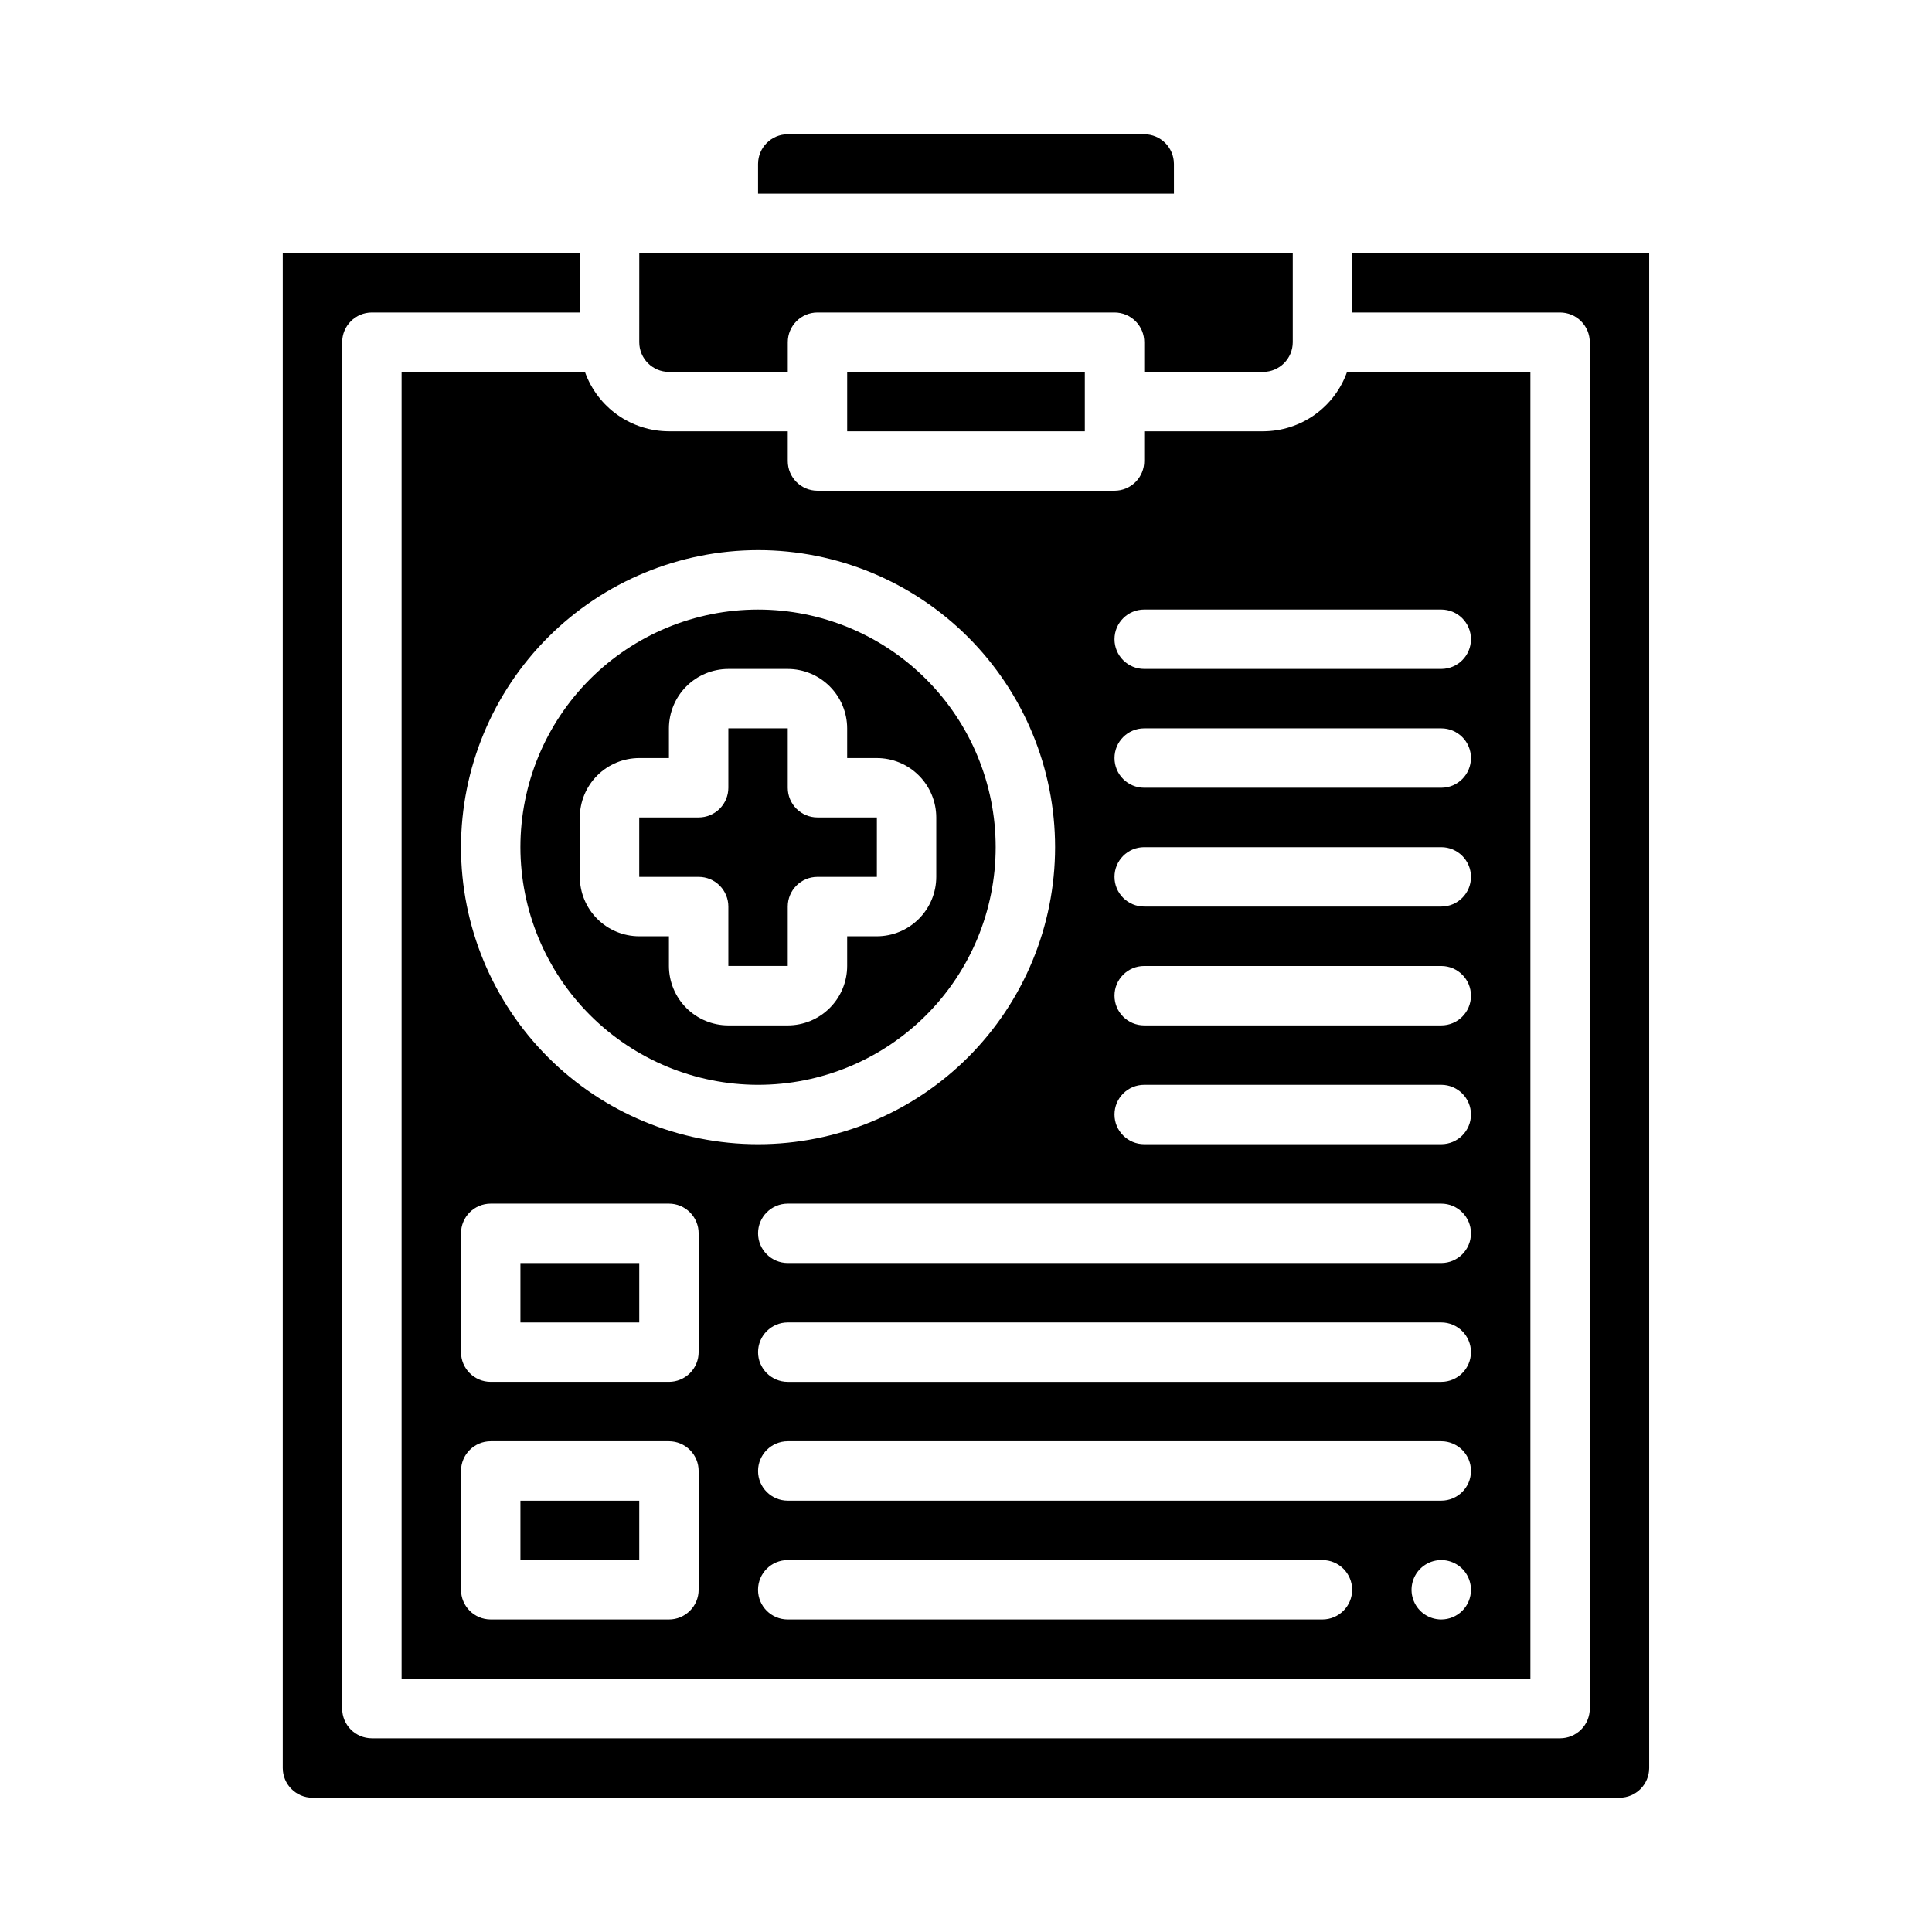
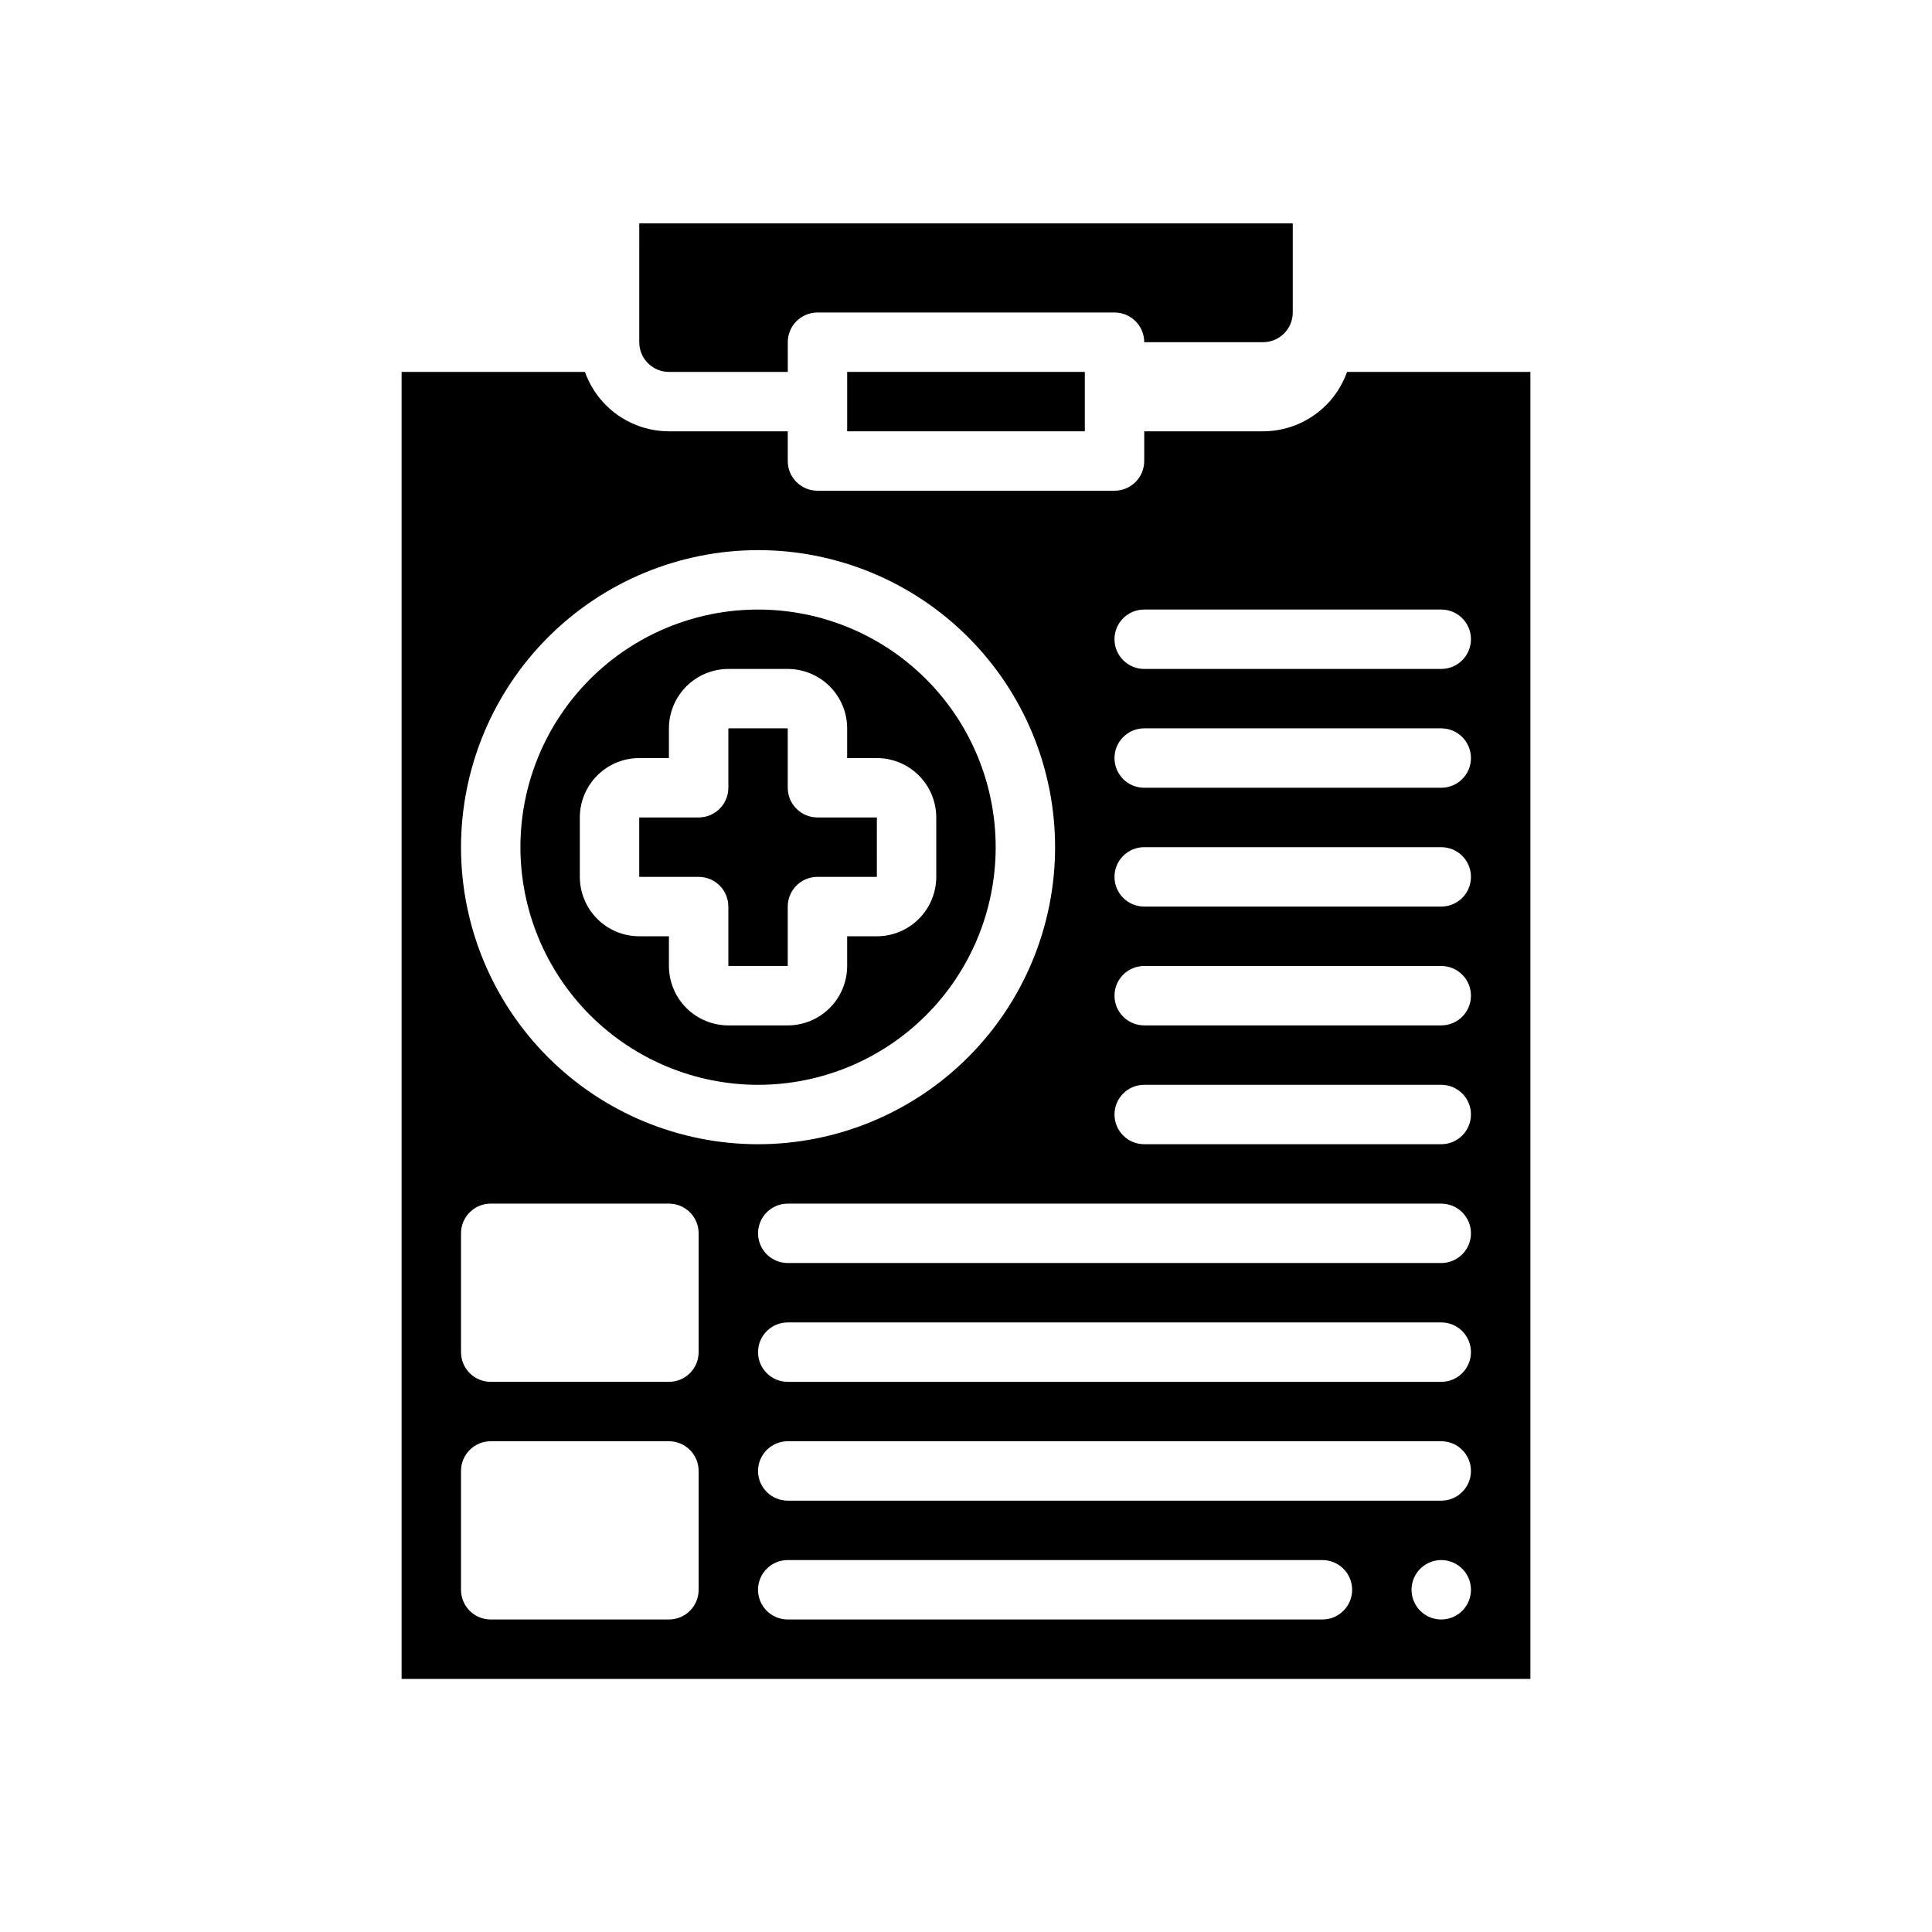
<svg xmlns="http://www.w3.org/2000/svg" fill="#000000" width="800px" height="800px" version="1.1" viewBox="144 144 512 512">
  <g>
-     <path d="m565.31 234.69v362.11c0 2.086-0.832 4.09-2.309 5.566-1.477 1.473-3.477 2.305-5.566 2.305h-314.88c-4.348 0-7.871-3.523-7.871-7.871v-362.11c0-4.348 3.523-7.875 7.871-7.875h55.105v-15.742h-78.723v401.47c0.004 4.348 3.527 7.867 7.871 7.871h346.37c4.344-0.004 7.867-3.523 7.871-7.871v-401.47h-78.719v15.742h55.105-0.004c2.09 0 4.09 0.832 5.566 2.309 1.477 1.477 2.309 3.477 2.309 5.566z" />
    <path d="m337.02 384.25v15.742h15.742v-15.742c0-4.348 3.523-7.871 7.871-7.871h15.742l0.004-15.746h-15.746c-4.348 0-7.871-3.523-7.871-7.871v-15.742h-15.742v15.742c0 2.09-0.832 4.09-2.309 5.566-1.473 1.477-3.477 2.305-5.566 2.305h-15.742v15.742h15.742v0.004c2.09 0 4.094 0.828 5.566 2.305 1.477 1.477 2.309 3.481 2.309 5.566z" />
-     <path d="m281.92 541.7h31.488v15.742h-31.488z" />
-     <path d="m281.92 478.72h31.488v15.742h-31.488z" />
    <path d="m344.89 431.49c16.703 0 32.719-6.637 44.531-18.445 11.809-11.812 18.445-27.832 18.445-44.531 0-16.703-6.637-32.723-18.445-44.531-11.812-11.812-27.828-18.445-44.531-18.445s-32.723 6.633-44.531 18.445c-11.809 11.809-18.445 27.828-18.445 44.531 0.02 16.695 6.66 32.703 18.465 44.508 11.809 11.809 27.816 18.449 44.512 18.469zm-47.23-70.848v-0.004c0.004-4.172 1.664-8.176 4.613-11.125 2.953-2.953 6.953-4.613 11.129-4.617h7.871v-7.871c0.008-4.176 1.668-8.176 4.617-11.129 2.953-2.949 6.953-4.609 11.129-4.617h15.742c4.176 0.008 8.176 1.668 11.129 4.617 2.949 2.953 4.609 6.953 4.617 11.129v7.871h7.871c4.172 0.004 8.176 1.664 11.125 4.617 2.953 2.949 4.613 6.953 4.617 11.125v15.746c-0.004 4.172-1.664 8.176-4.617 11.125-2.949 2.953-6.953 4.613-11.125 4.617h-7.871v7.875c-0.008 4.172-1.668 8.176-4.617 11.125-2.953 2.953-6.953 4.613-11.129 4.617h-15.742c-4.176-0.004-8.176-1.664-11.129-4.617-2.949-2.949-4.609-6.953-4.617-11.125v-7.871h-7.871v-0.004c-4.176-0.004-8.176-1.664-11.129-4.617-2.949-2.949-4.609-6.953-4.613-11.125z" />
    <path d="m447.23 258.3v7.875c0 2.086-0.828 4.09-2.305 5.566-1.477 1.473-3.481 2.305-5.566 2.305h-78.723c-4.348 0-7.871-3.523-7.871-7.871v-7.871l-31.488-0.004c-4.879-0.004-9.641-1.523-13.625-4.34-3.988-2.82-7.004-6.801-8.637-11.402h-48.586v346.37h299.14v-346.37h-48.586c-1.633 4.602-4.648 8.582-8.633 11.402-3.988 2.816-8.746 4.336-13.629 4.34zm-102.34 31.488c20.879 0 40.902 8.293 55.664 23.059 14.762 14.762 23.055 34.785 23.055 55.664 0 20.875-8.293 40.898-23.055 55.664-14.762 14.762-34.785 23.055-55.664 23.055-20.879 0-40.902-8.293-55.664-23.055-14.762-14.766-23.055-34.789-23.055-55.664 0.023-20.871 8.324-40.883 23.082-55.641 14.758-14.758 34.766-23.059 55.637-23.082zm-15.746 275.52c0 2.086-0.828 4.09-2.305 5.566-1.477 1.477-3.477 2.305-5.566 2.305h-47.23c-4.348 0-7.871-3.523-7.871-7.871v-31.488c0-4.348 3.523-7.875 7.871-7.875h47.23c2.09 0 4.09 0.832 5.566 2.309 1.477 1.477 2.305 3.477 2.305 5.566zm0-62.977c0 2.086-0.828 4.09-2.305 5.566-1.477 1.477-3.477 2.305-5.566 2.305h-47.23c-4.348 0-7.871-3.523-7.871-7.871v-31.488c0-4.348 3.523-7.871 7.871-7.871h47.23c2.09 0 4.09 0.828 5.566 2.305s2.305 3.477 2.305 5.566zm165.31 70.848h-141.7c-4.348 0-7.871-3.523-7.871-7.871s3.523-7.875 7.871-7.875h141.7c4.348 0 7.875 3.527 7.875 7.875s-3.527 7.871-7.875 7.871zm31.488 0c-3.184 0-6.051-1.918-7.269-4.859-1.219-2.941-0.547-6.328 1.703-8.578 2.254-2.254 5.641-2.926 8.582-1.707s4.859 4.09 4.859 7.273c0 2.086-0.832 4.09-2.309 5.566-1.477 1.477-3.477 2.305-5.566 2.305zm0-31.488h-173.18c-4.348 0-7.871-3.523-7.871-7.871 0-4.348 3.523-7.875 7.871-7.875h173.18c4.348 0 7.875 3.527 7.875 7.875 0 4.348-3.527 7.871-7.875 7.871zm0-31.488h-173.18c-4.348 0-7.871-3.523-7.871-7.871 0-4.348 3.523-7.875 7.871-7.875h173.18c4.348 0 7.875 3.527 7.875 7.875 0 4.348-3.527 7.871-7.875 7.871zm0-31.488h-173.18c-4.348 0-7.871-3.523-7.871-7.871s3.523-7.871 7.871-7.871h173.18c4.348 0 7.875 3.523 7.875 7.871s-3.527 7.871-7.875 7.871zm0-31.488h-78.719c-4.348 0-7.871-3.523-7.871-7.871s3.523-7.871 7.871-7.871h78.719c4.348 0 7.875 3.523 7.875 7.871s-3.527 7.871-7.875 7.871zm0-31.488h-78.719c-4.348 0-7.871-3.523-7.871-7.871s3.523-7.871 7.871-7.871h78.719c4.348 0 7.875 3.523 7.875 7.871s-3.527 7.871-7.875 7.871zm0-31.488h-78.719c-4.348 0-7.871-3.523-7.871-7.871 0-4.348 3.523-7.871 7.871-7.871h78.719c4.348 0 7.875 3.523 7.875 7.871 0 4.348-3.527 7.871-7.875 7.871zm0-31.488h-78.719c-4.348 0-7.871-3.523-7.871-7.871 0-4.348 3.523-7.871 7.871-7.871h78.719c4.348 0 7.875 3.523 7.875 7.871 0 4.348-3.527 7.871-7.875 7.871zm0-47.23c4.348 0 7.875 3.523 7.875 7.871s-3.527 7.871-7.875 7.871h-78.719c-4.348 0-7.871-3.523-7.871-7.871s3.523-7.871 7.871-7.871z" />
-     <path d="m455.1 187.45c-0.004-4.344-3.523-7.867-7.871-7.871h-94.465c-4.344 0.004-7.867 3.527-7.871 7.871v7.871h110.21z" />
    <path d="m368.51 242.56h62.977v15.742h-62.977z" />
-     <path d="m313.41 234.69c0.004 4.344 3.527 7.867 7.871 7.871h31.488v-7.871c0-4.348 3.523-7.875 7.871-7.875h78.723c2.086 0 4.09 0.832 5.566 2.309 1.477 1.477 2.305 3.477 2.305 5.566v7.871h31.488c4.344-0.004 7.867-3.527 7.871-7.871v-23.617h-173.18z" />
+     <path d="m313.41 234.69c0.004 4.344 3.527 7.867 7.871 7.871h31.488v-7.871c0-4.348 3.523-7.875 7.871-7.875h78.723c2.086 0 4.09 0.832 5.566 2.309 1.477 1.477 2.305 3.477 2.305 5.566h31.488c4.344-0.004 7.867-3.527 7.871-7.871v-23.617h-173.18z" />
  </g>
</svg>